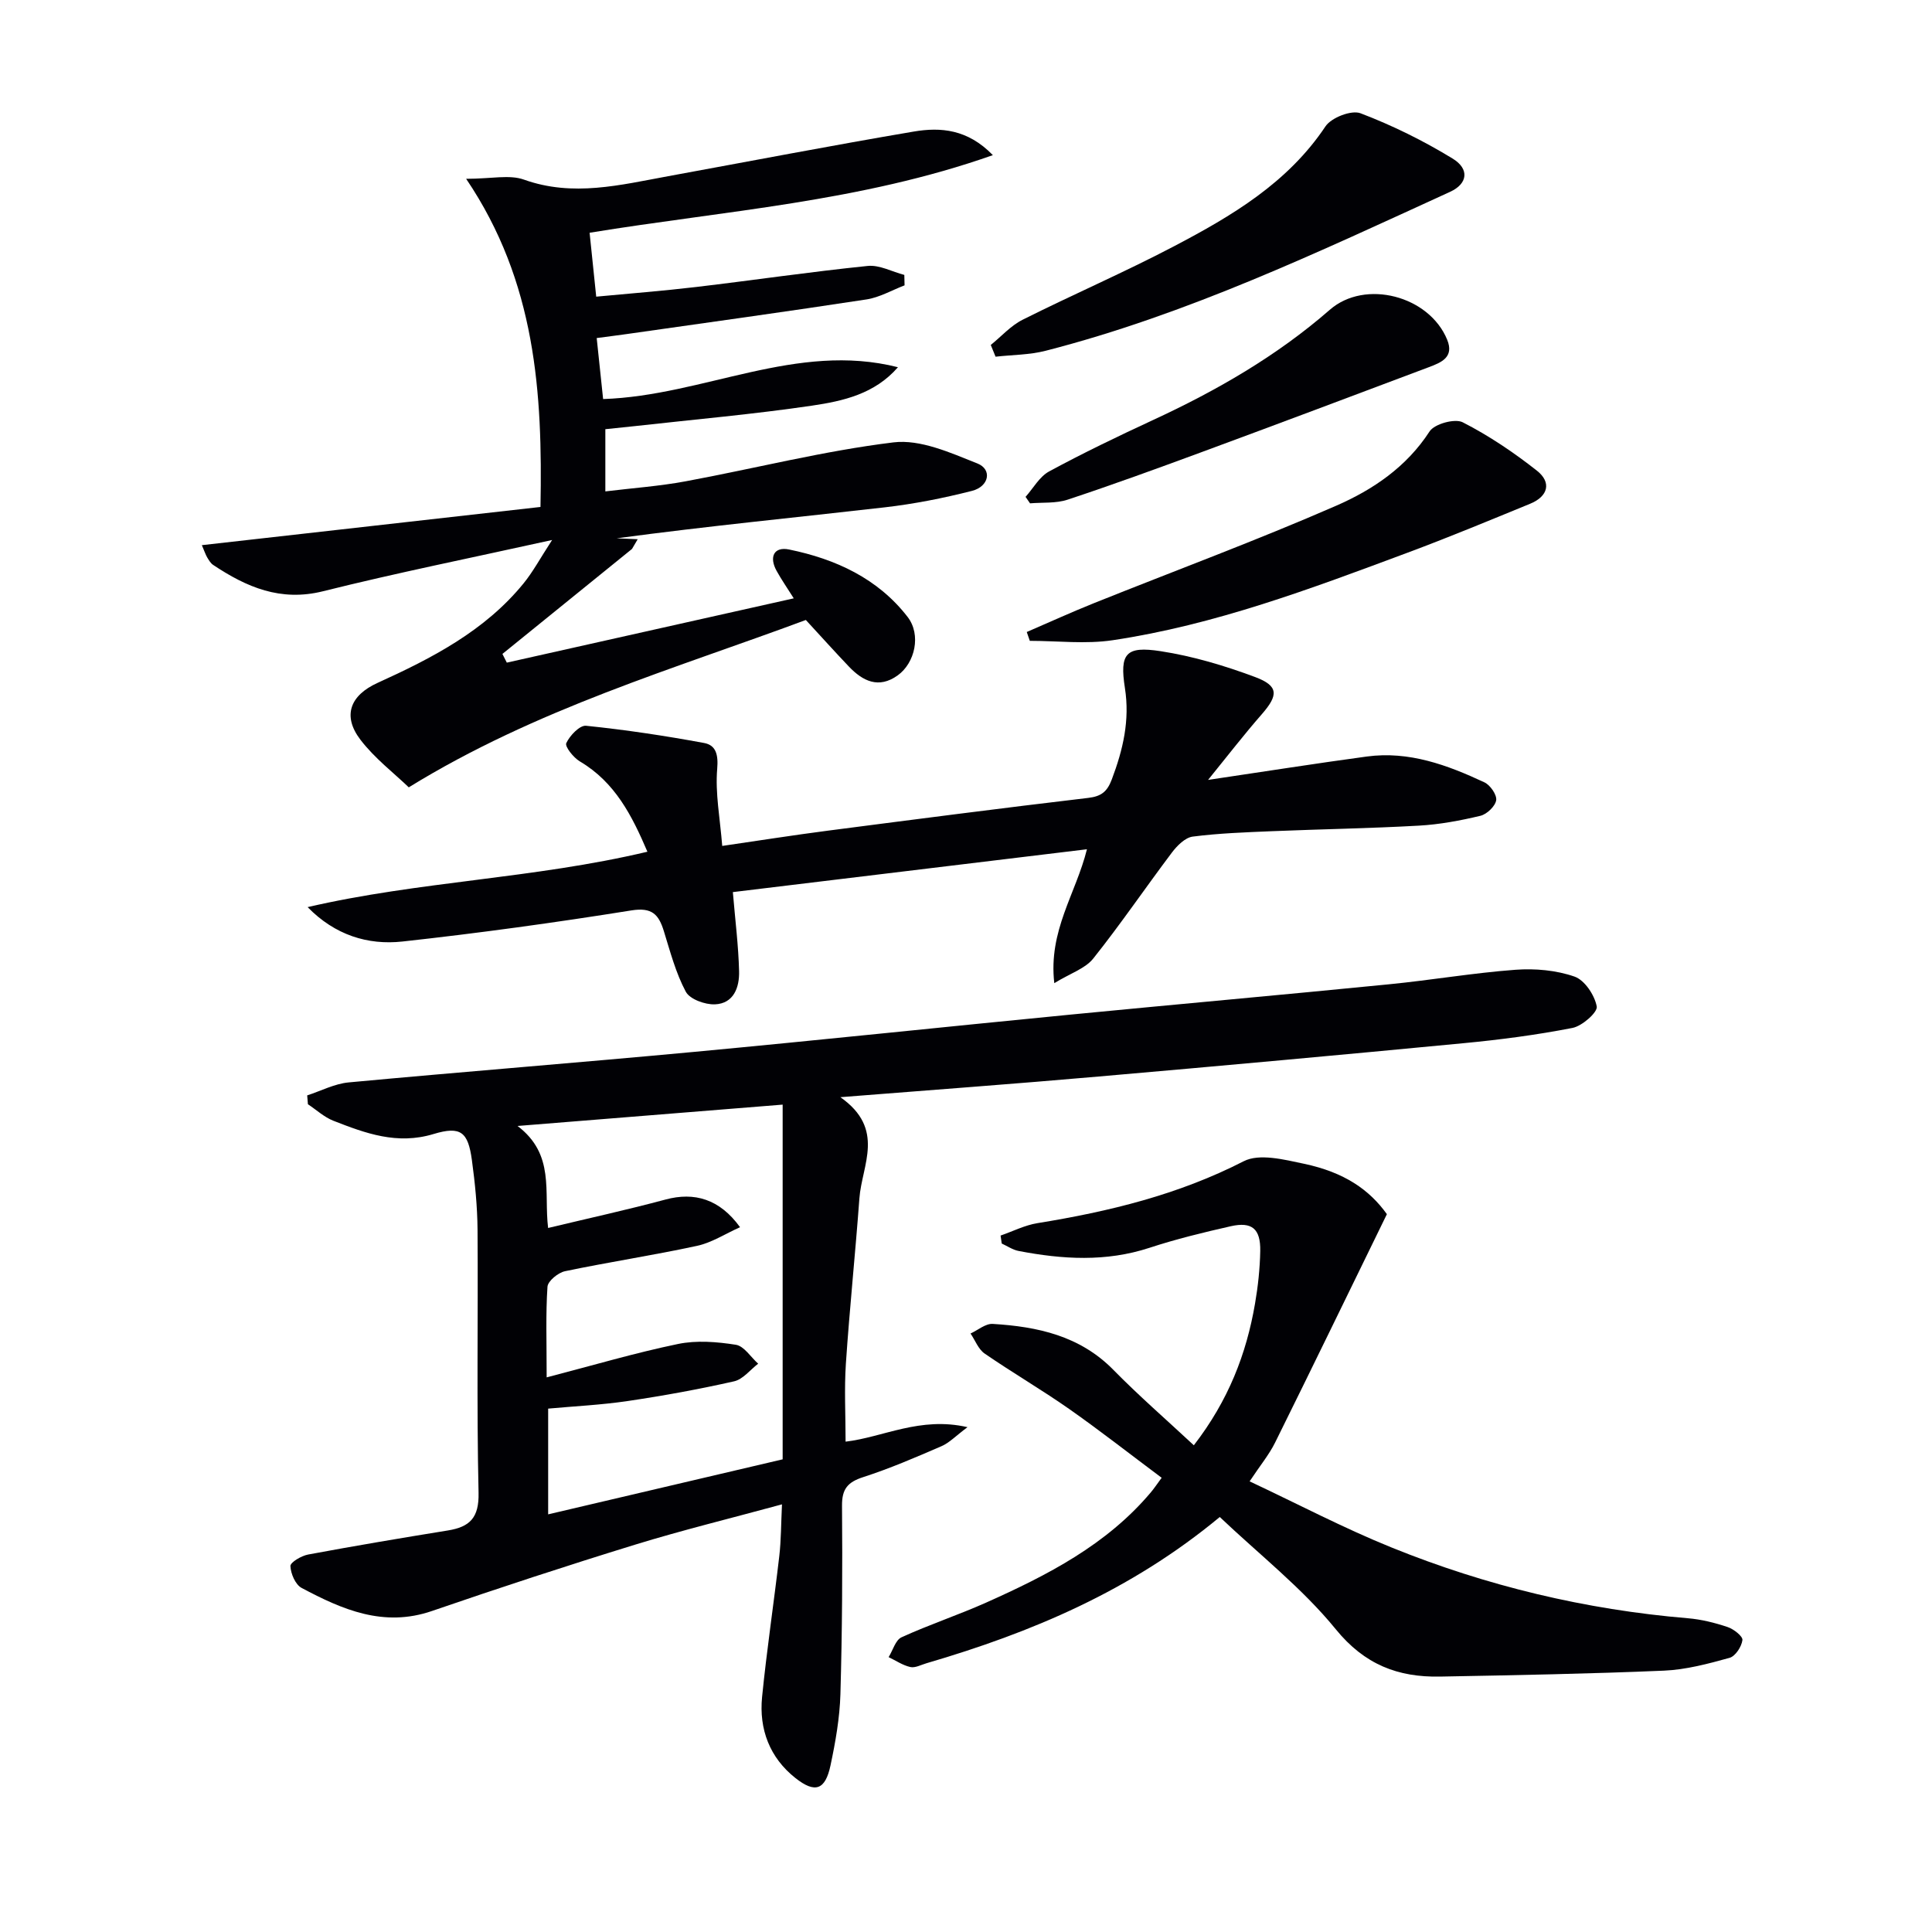
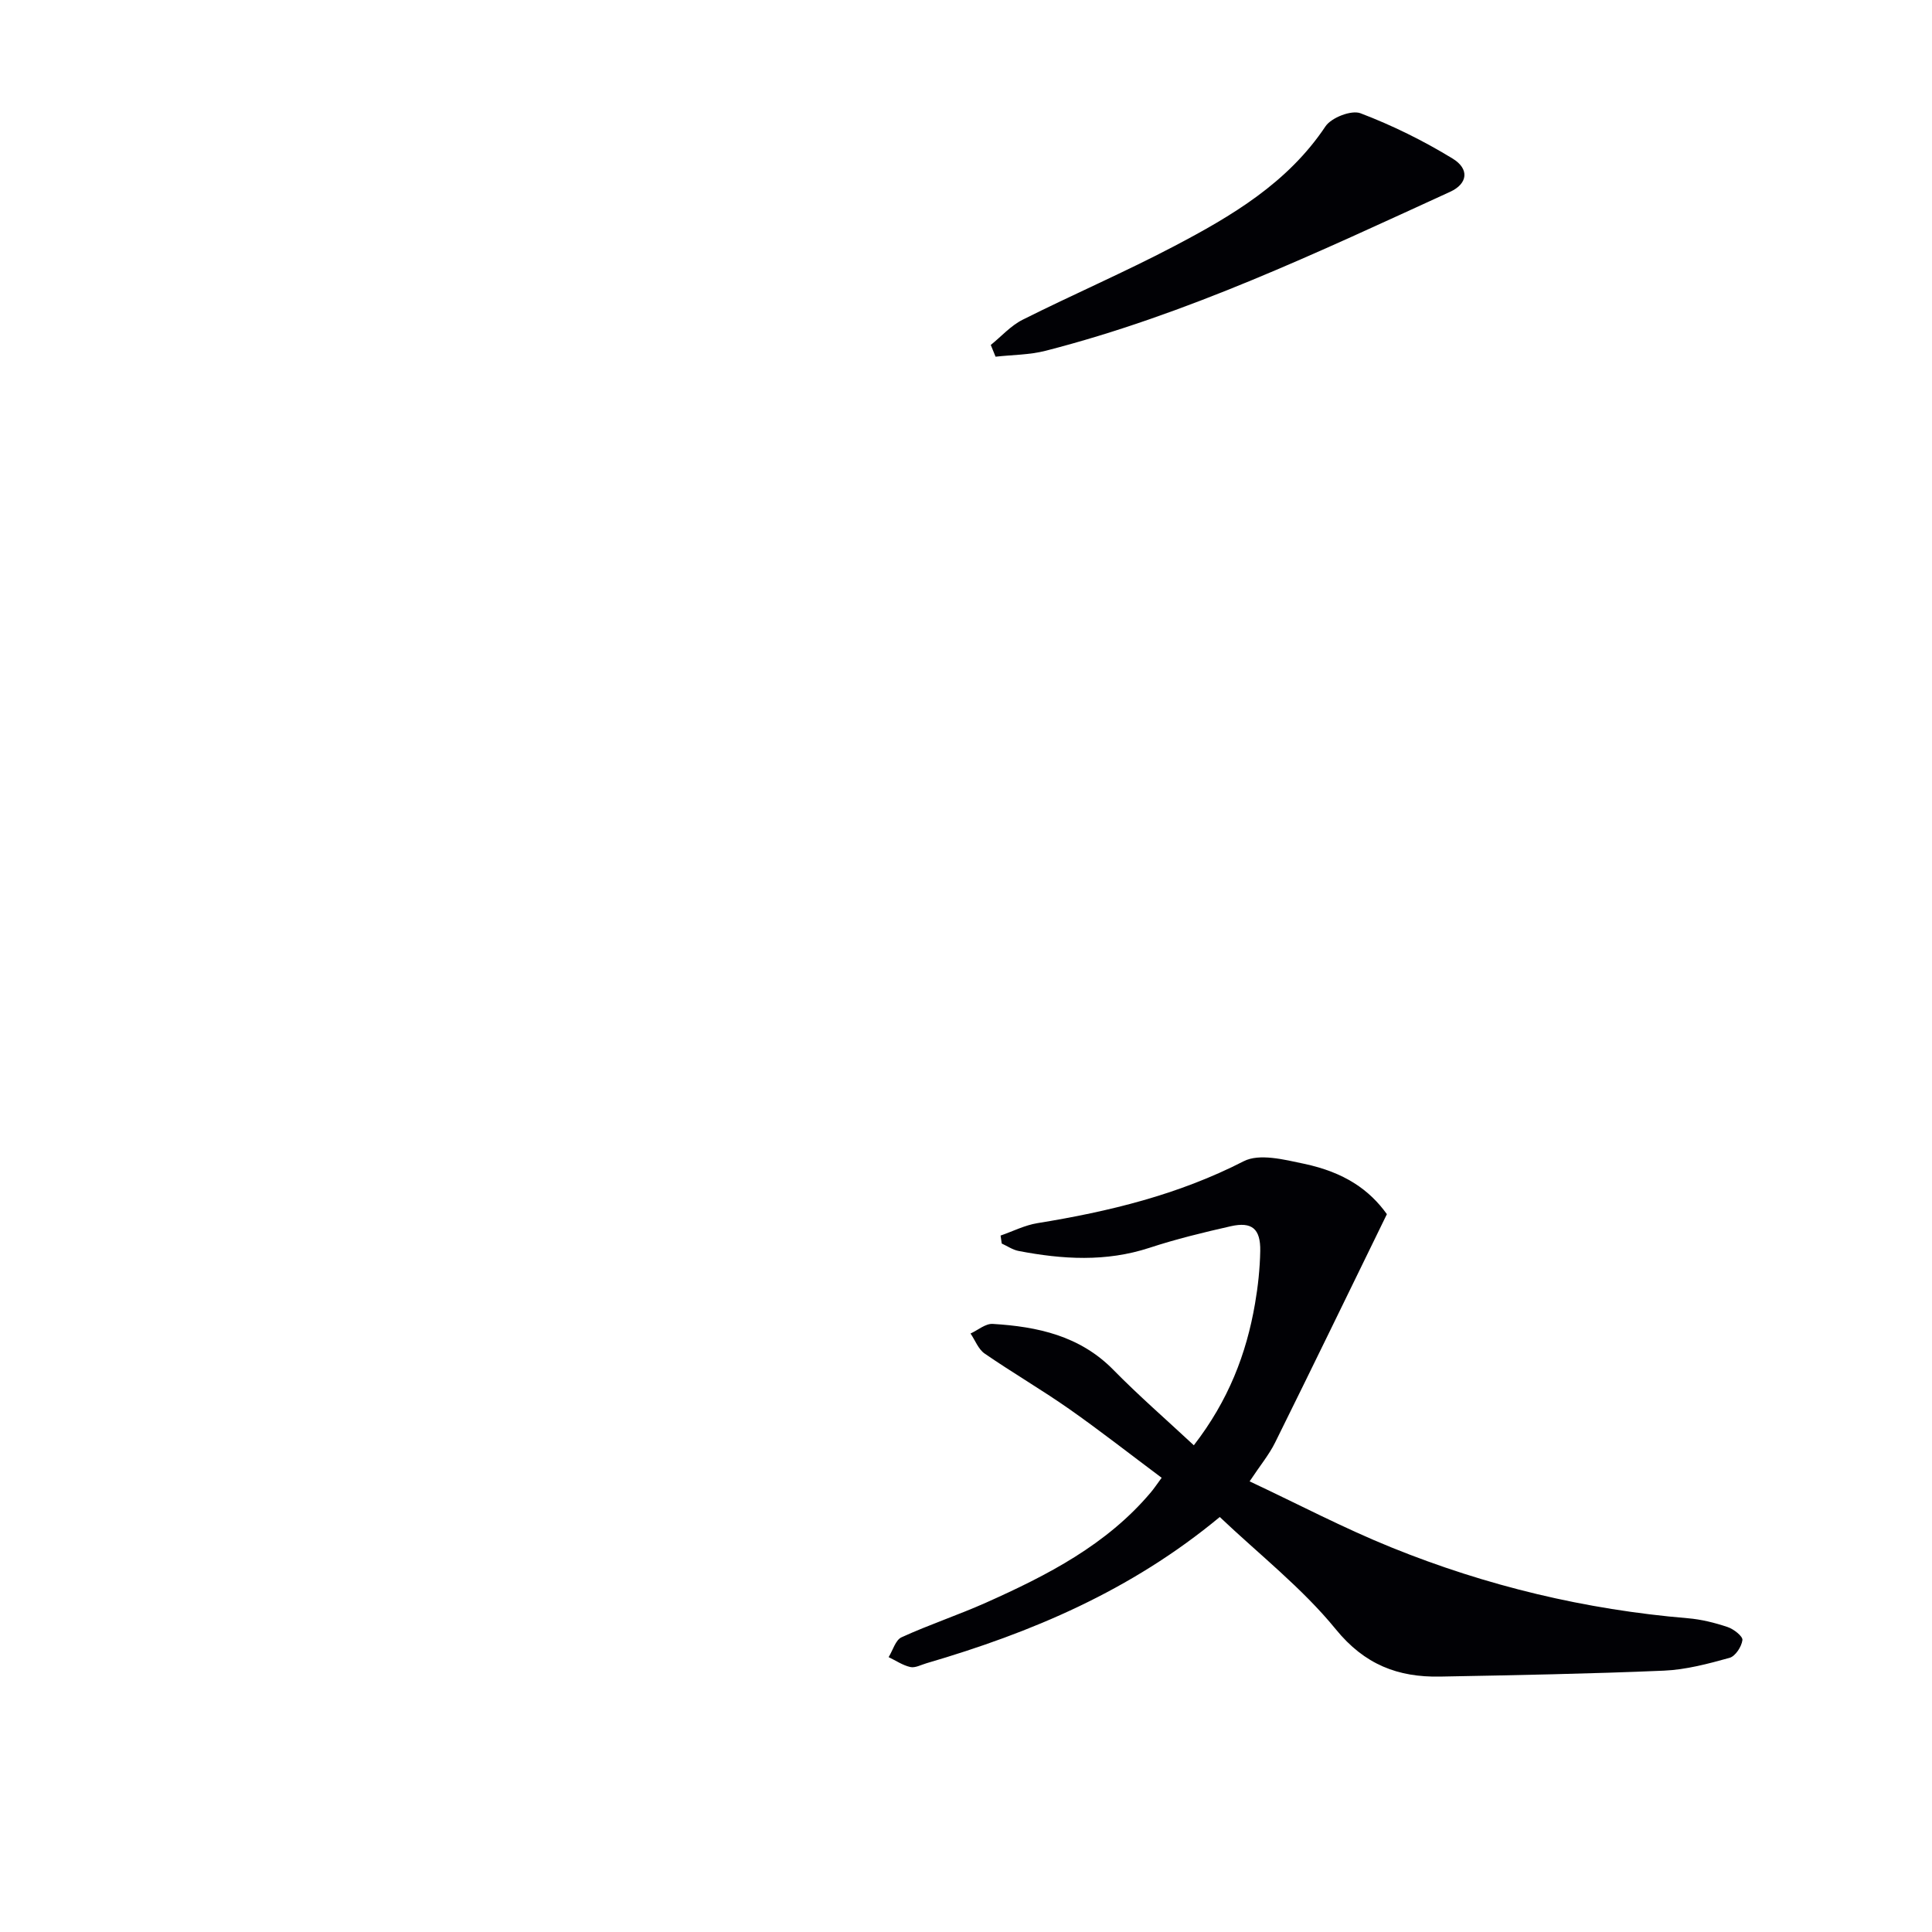
<svg xmlns="http://www.w3.org/2000/svg" enable-background="new 0 0 400 400" viewBox="0 0 400 400">
  <g fill="#010105">
-     <path d="m173.99 227.16c9.4 6.6 4.45 14.04 3.94 20.93-.84 11.42-2.03 22.82-2.8 34.25-.35 5.26-.06 10.57-.06 16.14 7.8-.92 15.41-5.26 25.24-3-2.45 1.83-3.76 3.24-5.39 3.94-5.33 2.31-10.69 4.62-16.2 6.4-3.22 1.04-4.42 2.45-4.39 5.93.11 12.99.04 25.99-.33 38.97-.14 4.95-1.02 9.92-2.05 14.78-1.08 5.08-3.17 5.86-7.26 2.63-5.33-4.21-7.57-10.11-6.91-16.78.97-9.74 2.43-19.43 3.56-29.16.38-3.25.36-6.55.56-10.73-10.64 2.9-20.6 5.33-30.39 8.34-14.1 4.34-28.13 8.94-42.08 13.74-10 3.44-18.56-.29-26.99-4.78-1.28-.68-2.25-2.95-2.31-4.52-.03-.78 2.26-2.13 3.66-2.39 9.62-1.79 19.26-3.42 28.92-4.98 4.57-.74 6.49-2.63 6.37-7.82-.41-18.15-.08-36.32-.21-54.47-.04-4.81-.52-9.63-1.17-14.4-.79-5.78-2.27-7.11-7.95-5.39-7.53 2.28-14.08-.15-20.73-2.75-1.91-.75-3.52-2.26-5.27-3.42-.05-.61-.1-1.22-.15-1.83 2.86-.93 5.67-2.42 8.6-2.69 23.82-2.22 47.68-4.09 71.51-6.32 25.97-2.43 51.9-5.18 77.86-7.71 21.99-2.14 44-4.1 65.98-6.28 8.75-.86 17.45-2.36 26.21-3.01 4.05-.3 8.42.09 12.22 1.41 2.11.73 4.17 3.84 4.61 6.19.22 1.18-3.01 4.05-5.02 4.44-7.47 1.46-15.05 2.45-22.64 3.17-25.14 2.41-50.28 4.7-75.44 6.89-17.2 1.51-34.44 2.77-53.5 4.28zm-60.81 58.01c9.63-2.5 18.33-5.08 27.18-6.91 3.84-.8 8.06-.46 11.99.16 1.7.27 3.09 2.55 4.62 3.92-1.65 1.26-3.15 3.24-4.99 3.65-7.26 1.64-14.6 2.98-21.96 4.07-5.51.82-11.09 1.08-16.53 1.58v21.89c16.7-3.92 32.95-7.73 48.55-11.39 0-24.66 0-48.83 0-73.44-18.44 1.49-35.9 2.89-54.89 4.42 7.8 5.91 5.42 13.64 6.33 21.12 8.59-2.06 16.5-3.79 24.31-5.89 5.98-1.61 11.21-.11 15.43 5.73-3.08 1.37-5.87 3.21-8.91 3.86-9.06 1.96-18.25 3.35-27.33 5.25-1.43.3-3.54 2.03-3.63 3.21-.38 5.62-.17 11.27-.17 18.77z" />
-     <path d="m164.34 123.88c-1.32-2.1-2.54-3.85-3.56-5.7-1.58-2.86-.56-5.06 2.6-4.41 9.62 1.97 18.38 5.99 24.54 13.97 2.84 3.69 1.52 9.52-2.06 12.09-3.93 2.82-7.22 1.21-10.12-1.84-2.85-2.99-5.61-6.06-8.9-9.63-27.19 10.12-55.79 18.37-82.21 34.65-3.08-2.97-7.07-6.01-10.01-9.86-3.78-4.95-2.12-9.19 3.54-11.76 11.26-5.12 22.22-10.76 30.24-20.61 1.94-2.38 3.41-5.14 5.91-8.98-16.83 3.72-32.21 6.81-47.42 10.61-8.82 2.2-15.85-.85-22.76-5.45-.52-.35-.89-.98-1.23-1.55-.33-.56-.53-1.19-1.11-2.54 23.49-2.65 46.62-5.26 70.11-7.91.45-23.59-.95-46.57-15.39-67.94 5.25 0 8.96-.91 11.97.17 10.16 3.63 19.95 1.1 29.85-.71 16.94-3.1 33.86-6.36 50.84-9.24 5.57-.95 11.18-.5 16.39 4.88-27.45 9.69-55.53 11.49-83.49 16.07.45 4.34.87 8.4 1.37 13.23 6.96-.66 13.83-1.19 20.67-2 11.85-1.4 23.67-3.15 35.54-4.36 2.44-.25 5.05 1.2 7.58 1.86.02.72.04 1.44.05 2.16-2.62 1-5.16 2.49-7.86 2.91-16.41 2.51-32.85 4.78-49.29 7.12-2.09.3-4.18.56-6.59.88.48 4.55.91 8.6 1.33 12.63 20.83-.69 40.04-11.91 61.04-6.59-4.83 5.56-11.37 7-17.76 7.95-12.14 1.79-24.39 2.86-36.6 4.23-1.97.22-3.94.41-6.22.65v12.88c5.62-.69 11.18-1.08 16.62-2.09 14.36-2.66 28.58-6.3 43.03-8.06 5.56-.68 11.82 2.15 17.37 4.36 3.11 1.23 2.45 4.77-1.11 5.68-5.93 1.51-11.99 2.71-18.07 3.41-18.15 2.08-36.33 3.84-55.49 6.41 1.45.06 2.9.13 4.35.19-.39.67-.79 1.34-1.18 2.01-8.94 7.25-17.89 14.5-26.83 21.74.3.6.61 1.2.91 1.8 19.69-4.42 39.37-8.82 59.41-13.31z" />
    <path d="m207.16 255.81c2.54-.88 5.02-2.15 7.63-2.57 14.81-2.4 29.17-5.88 42.71-12.82 3.24-1.66 8.38-.34 12.46.52 8.42 1.78 13.58 5.41 17.18 10.44-7.89 16.15-15.45 31.76-23.15 47.3-1.24 2.5-3.07 4.7-5.27 8.02 9.97 4.68 19.49 9.69 29.41 13.7 19.66 7.96 40.13 12.86 61.31 14.64 2.79.23 5.59.93 8.24 1.82 1.26.42 3.17 1.91 3.07 2.7-.17 1.36-1.46 3.35-2.67 3.68-4.43 1.23-9 2.45-13.56 2.65-15.45.66-30.92.94-46.39 1.23-8.68.16-15.6-2.46-21.58-9.81-6.95-8.53-15.85-15.48-24.01-23.23-18.46 15.31-39.04 23.93-60.73 30.28-1.11.32-2.33 1.01-3.34.78-1.57-.35-3-1.34-4.49-2.05.88-1.41 1.42-3.54 2.68-4.11 5.73-2.62 11.75-4.61 17.51-7.18 12.66-5.66 24.94-11.95 34.11-22.84.64-.76 1.19-1.59 2.23-3-6.43-4.8-12.66-9.69-19.14-14.24-5.71-4-11.76-7.52-17.51-11.48-1.31-.9-1.96-2.74-2.92-4.15 1.53-.7 3.1-2.08 4.59-1.99 9.27.56 18.05 2.45 24.99 9.52 5.2 5.3 10.83 10.19 16.65 15.61 7.17-9.28 10.88-18.91 12.67-29.33.62-3.59 1.01-7.25 1.08-10.89.08-4.61-1.71-6.12-6.11-5.13-5.66 1.28-11.33 2.66-16.84 4.47-9.01 2.95-18.01 2.39-27.07.65-1.22-.23-2.34-1.01-3.5-1.54-.07-.54-.15-1.1-.24-1.65z" />
-     <path d="m250.12 161.47c11.88-1.76 22.36-3.42 32.86-4.84 8.72-1.18 16.67 1.75 24.36 5.35 1.2.56 2.6 2.59 2.43 3.7-.2 1.25-1.93 2.9-3.26 3.22-4.18 1-8.46 1.8-12.74 2.04-10.13.57-20.28.73-30.42 1.15-5.48.23-10.98.42-16.41 1.12-1.56.2-3.23 1.87-4.3 3.29-5.49 7.28-10.62 14.84-16.3 21.96-1.66 2.08-4.71 3.04-8.06 5.09-1.26-10.88 4.46-18.47 6.76-27.72-24.76 2.99-49.08 5.94-73.31 8.87.5 5.94 1.16 11.15 1.29 16.38.09 3.31-1.09 6.7-5.01 6.86-2.04.08-5.19-1.06-6.02-2.61-2.08-3.89-3.23-8.3-4.55-12.56-1.07-3.45-2.44-4.96-6.71-4.28-15.74 2.52-31.54 4.7-47.39 6.44-7.2.79-14.01-1.34-19.65-7.12 23.04-5.35 46.8-5.88 70.35-11.47-3.19-7.45-6.67-14.37-13.99-18.7-1.32-.78-3.13-3.07-2.81-3.78.72-1.56 2.78-3.73 4.09-3.6 8.19.84 16.36 2.07 24.46 3.57 2.42.45 2.95 2.38 2.7 5.34-.43 5.04.58 10.21 1.04 15.97 7.56-1.1 14.71-2.23 21.88-3.16 17.95-2.33 35.91-4.66 53.88-6.78 2.74-.32 3.95-1.31 4.9-3.84 2.32-6.15 3.76-12.23 2.71-18.92-1.12-7.16.2-8.73 7.39-7.62 6.65 1.02 13.24 2.99 19.56 5.35 4.9 1.83 4.83 3.75 1.43 7.66-3.66 4.18-7.08 8.61-11.16 13.64z" />
    <path d="m205.13 71.42c2.19-1.77 4.15-4 6.61-5.23 10.38-5.21 21.07-9.82 31.34-15.21 11.94-6.27 23.52-13.1 31.34-24.81 1.21-1.82 5.38-3.44 7.26-2.72 6.6 2.51 13.03 5.69 19.07 9.38 3.54 2.16 3.12 5.22-.51 6.88-27.31 12.49-54.48 25.4-83.74 32.91-3.34.86-6.91.84-10.38 1.23-.33-.82-.66-1.62-.99-2.43z" />
-     <path d="m212.58 130.85c4.61-1.99 9.19-4.08 13.85-5.95 16.77-6.73 33.74-13 50.29-20.23 7.53-3.29 14.49-7.99 19.26-15.35 1.01-1.56 5.23-2.72 6.86-1.89 5.41 2.76 10.55 6.23 15.34 10 3.12 2.45 2.34 5.35-1.39 6.87-8.44 3.46-16.88 6.97-25.43 10.15-19.91 7.42-39.84 14.94-60.99 18.1-5.6.84-11.43.13-17.16.13-.2-.6-.41-1.22-.63-1.83z" />
-     <path d="m212.33 102.87c1.6-1.79 2.88-4.18 4.87-5.26 7-3.79 14.19-7.25 21.42-10.6 13.2-6.1 25.69-13.27 36.71-22.88 7.29-6.36 20.56-2.91 24.29 6.2 1.49 3.63-1.22 4.72-3.77 5.68-15.7 5.91-31.39 11.81-47.13 17.62-9.18 3.39-18.39 6.74-27.68 9.82-2.41.8-5.18.54-7.78.76-.3-.44-.61-.89-.93-1.34z" />
  </g>
</svg>